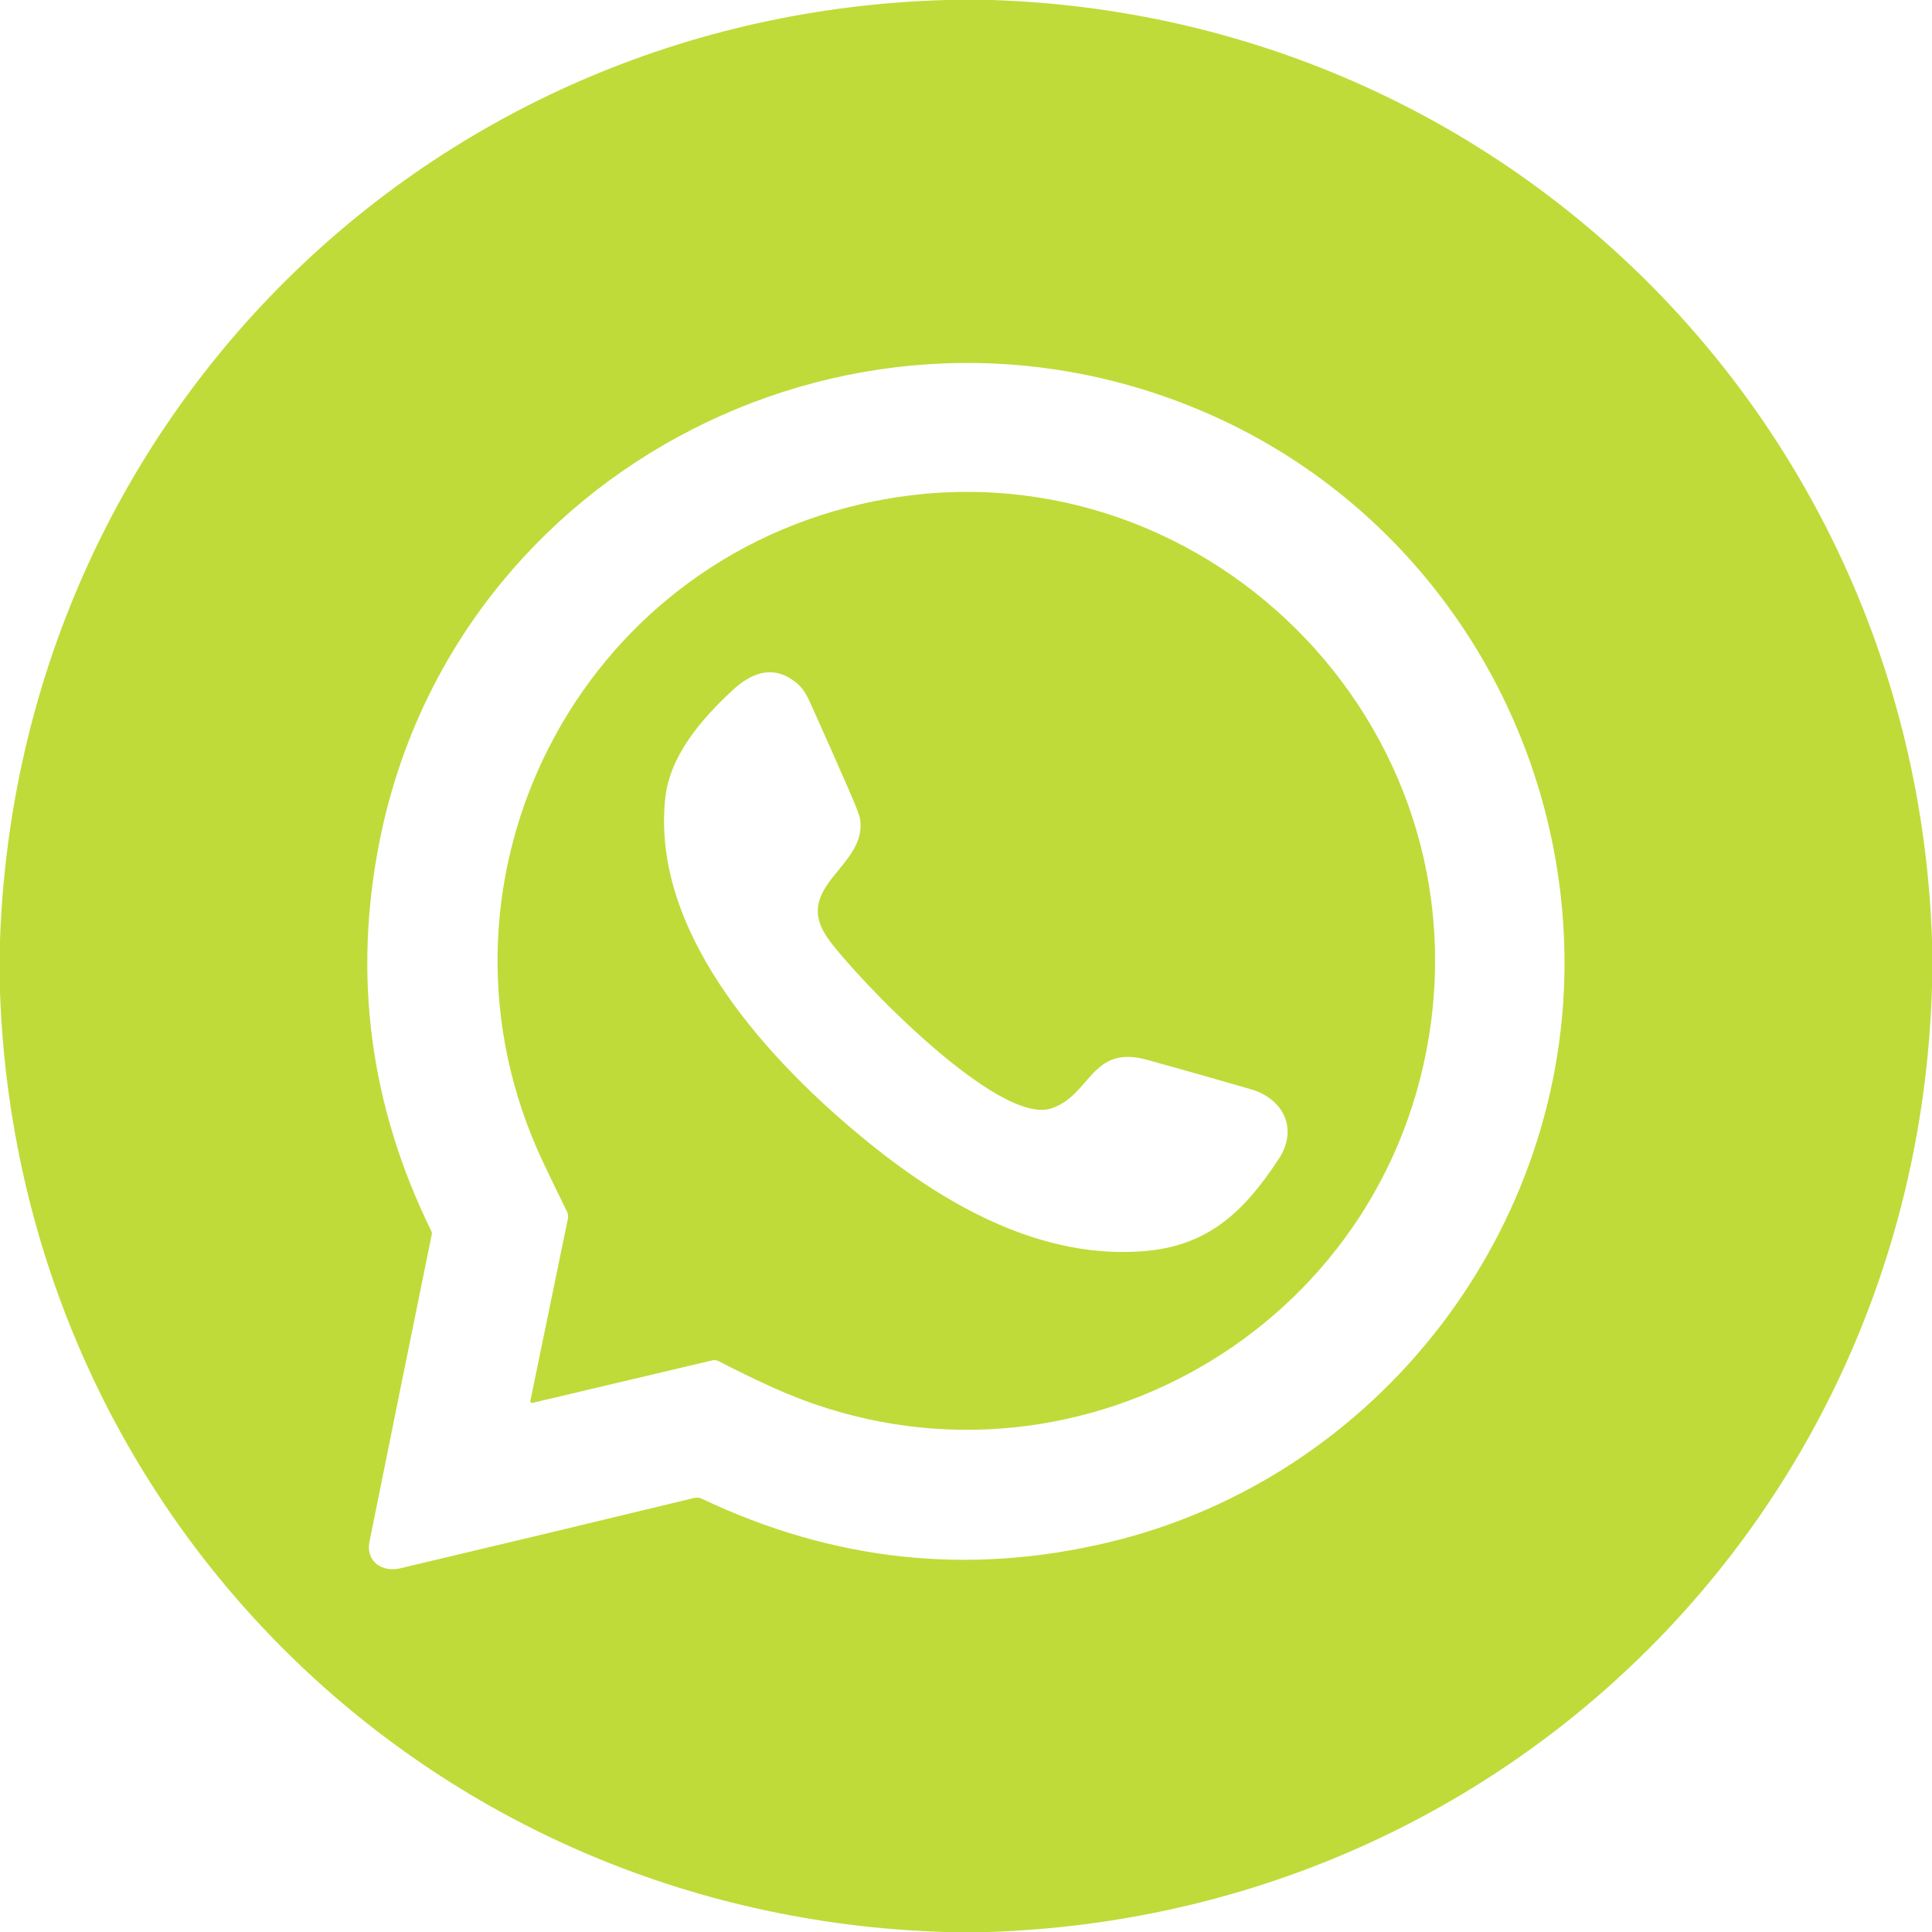
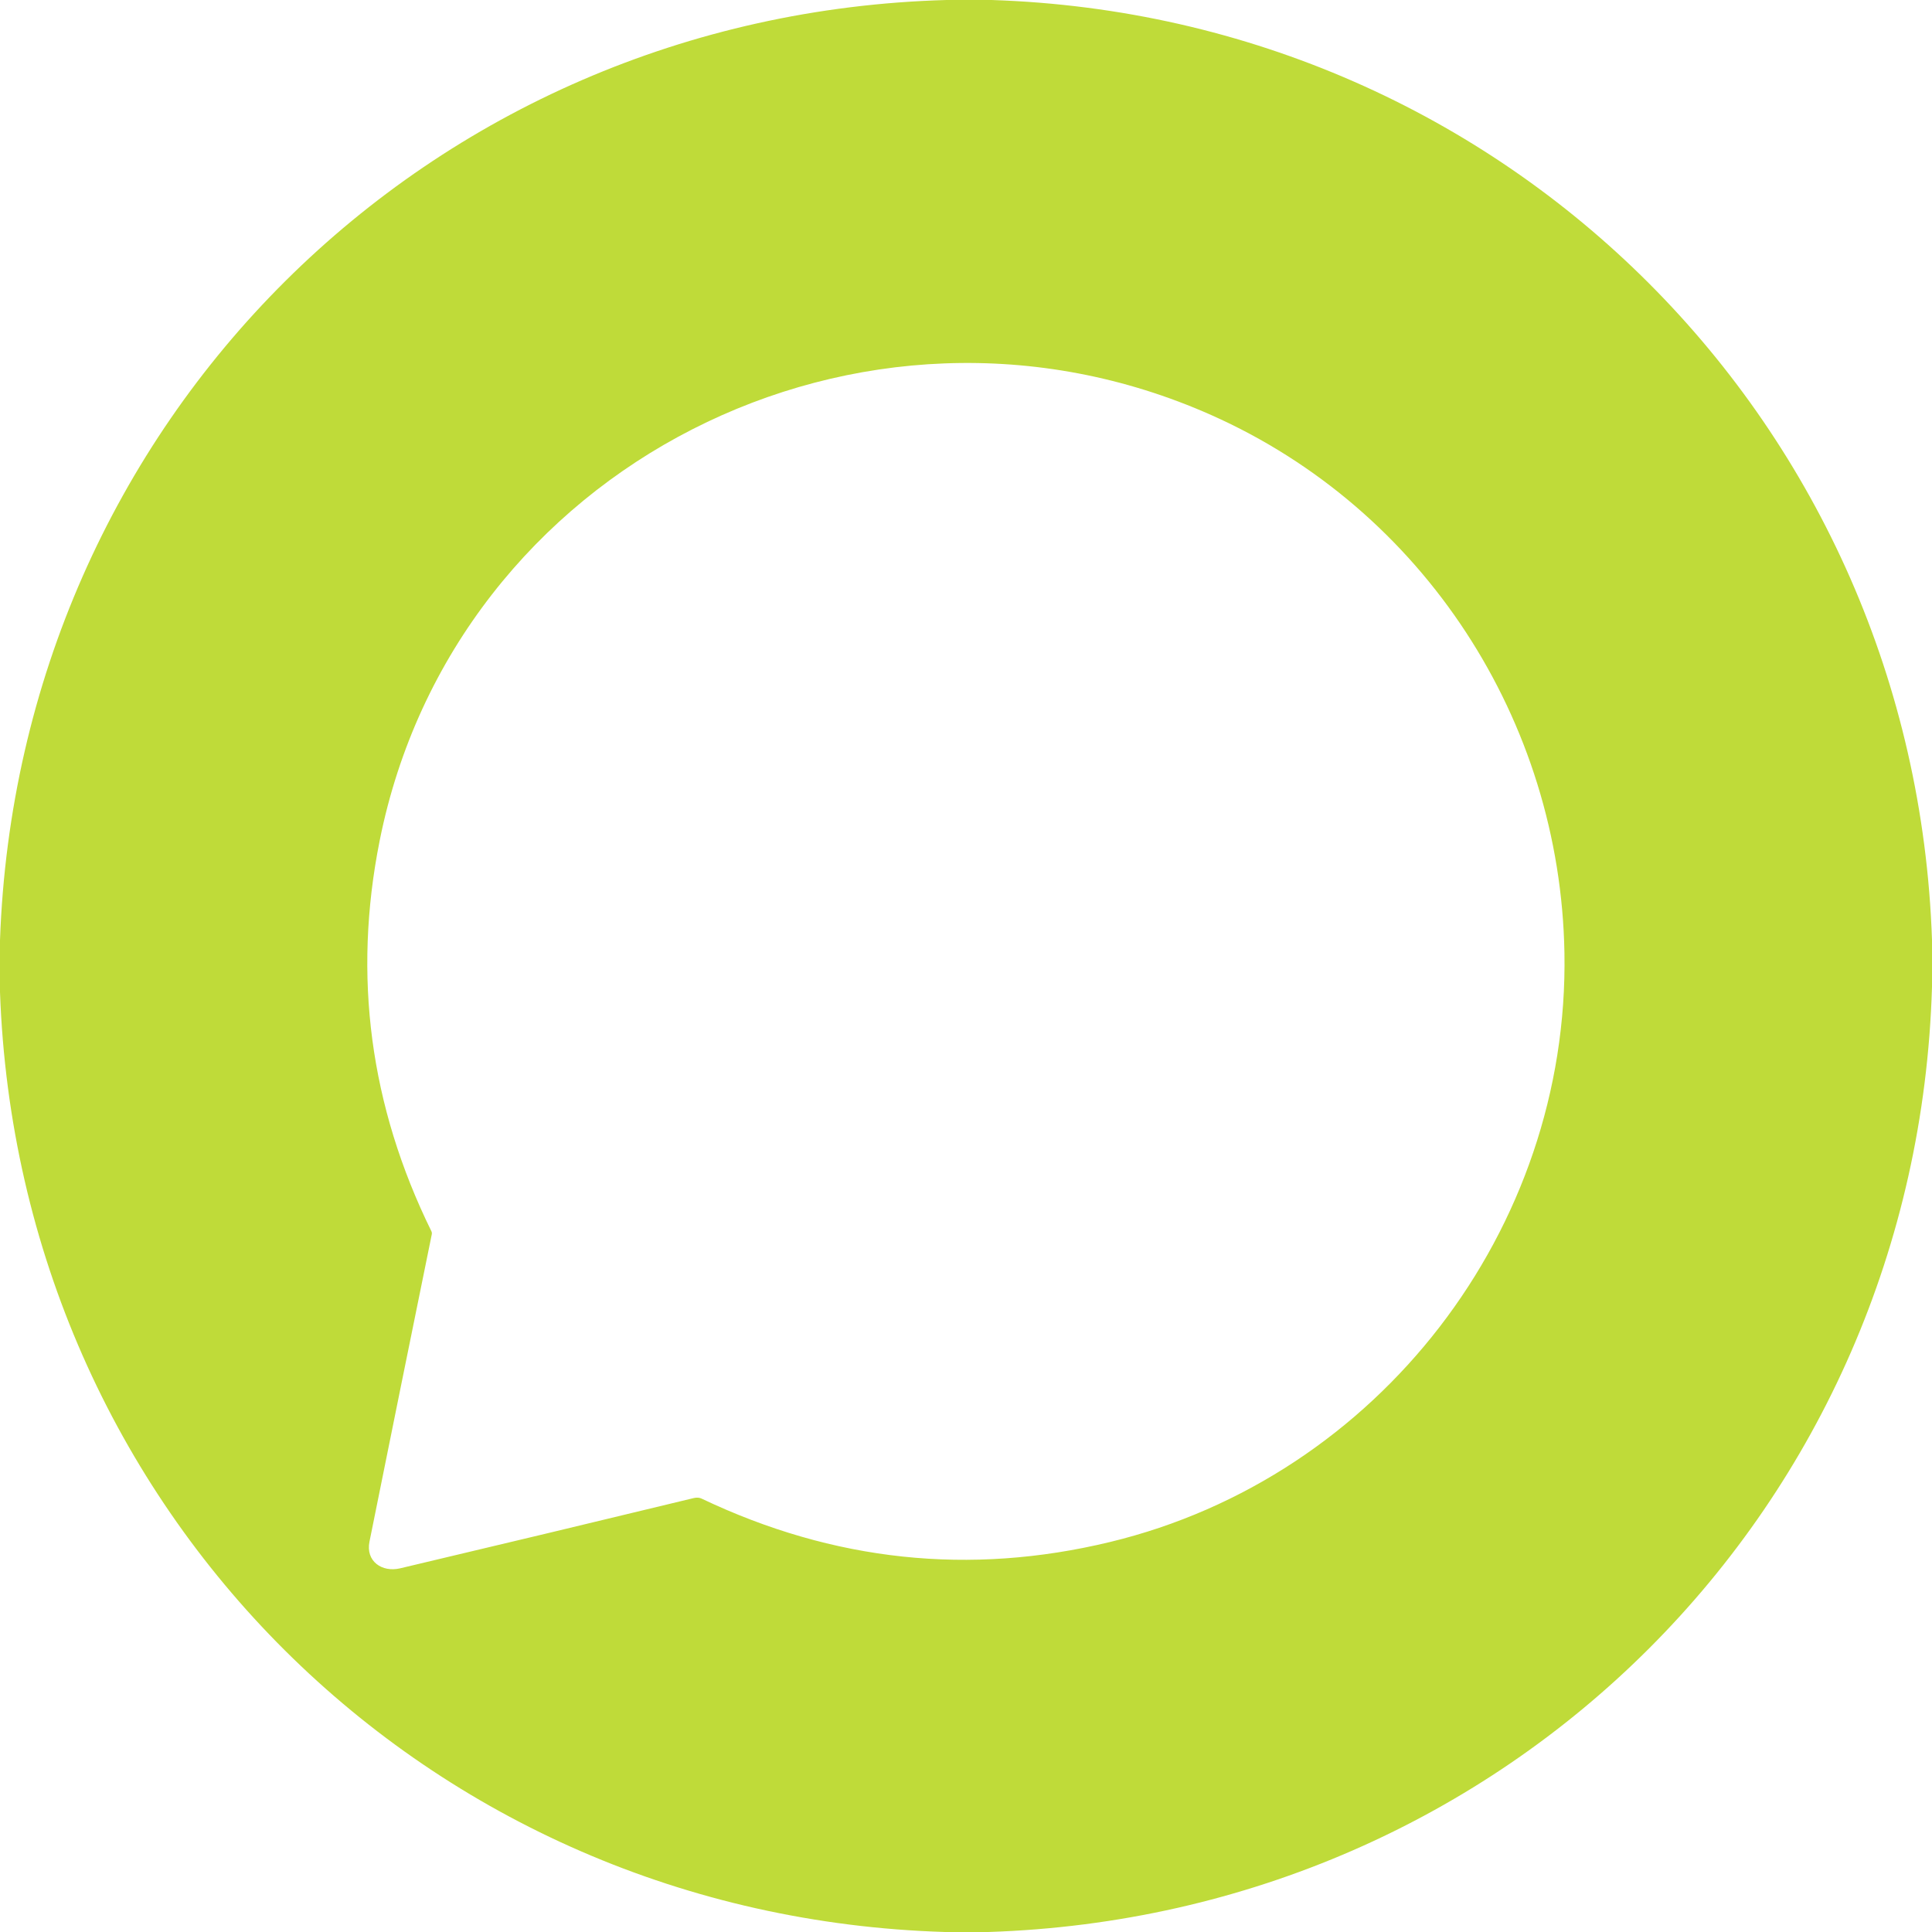
<svg xmlns="http://www.w3.org/2000/svg" width="24" height="24" viewBox="0 0 24 24" fill="none">
  <g clip-path="url(#clip0_919_97)">
    <path d="M11.757 0H12.318C18.725 0.209 23.782 5.274 24 11.676V12.26C23.809 18.726 18.729 23.791 12.277 24H11.74C5.296 23.805 0.23 18.761 0 12.324V11.681C0.227 5.237 5.306 0.18 11.757 0ZM4.59 19.15C4.54 19.395 4.745 19.536 4.972 19.482C6.189 19.194 7.405 18.903 8.62 18.609C8.657 18.601 8.688 18.603 8.715 18.616C10.354 19.396 12.044 19.576 13.786 19.156C17.124 18.352 19.495 15.269 19.434 11.836C19.383 8.951 17.684 6.329 15.047 5.156C10.71 3.228 5.645 5.789 4.716 10.445C4.381 12.123 4.595 13.739 5.358 15.293C5.365 15.307 5.367 15.321 5.363 15.337C5.104 16.608 4.846 17.879 4.59 19.15Z" fill="#BFDB39" />
-     <path d="M8.93 16.91C8.904 16.896 8.876 16.893 8.848 16.899L6.623 17.425C6.596 17.432 6.584 17.421 6.59 17.394L7.054 15.142C7.061 15.109 7.056 15.075 7.041 15.046C6.944 14.85 6.845 14.646 6.745 14.434C5.16 11.076 7.052 7.111 10.684 6.265C14.707 5.327 18.415 8.802 17.749 12.885C17.134 16.649 13.107 18.823 9.605 17.238C9.371 17.132 9.146 17.023 8.93 16.91ZM9.86 8.456C9.585 8.257 9.325 8.365 9.095 8.579C8.698 8.948 8.319 9.396 8.264 9.917C8.091 11.541 9.454 13.065 10.59 14.028C11.587 14.874 12.832 15.645 14.192 15.544C15.013 15.483 15.458 15.046 15.885 14.397C16.13 14.026 15.944 13.649 15.542 13.532C15.112 13.407 14.68 13.284 14.248 13.165C13.553 12.974 13.556 13.6 13.063 13.768C12.41 13.991 10.665 12.177 10.297 11.675C9.809 11.008 10.779 10.776 10.684 10.172C10.676 10.125 10.627 9.999 10.538 9.796C10.399 9.479 10.259 9.162 10.117 8.846C10.031 8.655 9.997 8.557 9.86 8.456Z" fill="#BFDB39" />
  </g>
  <defs>
    <clipPath id="clip0_919_97">
      <rect width="24" height="24" fill="white" />
    </clipPath>
  </defs>
</svg>